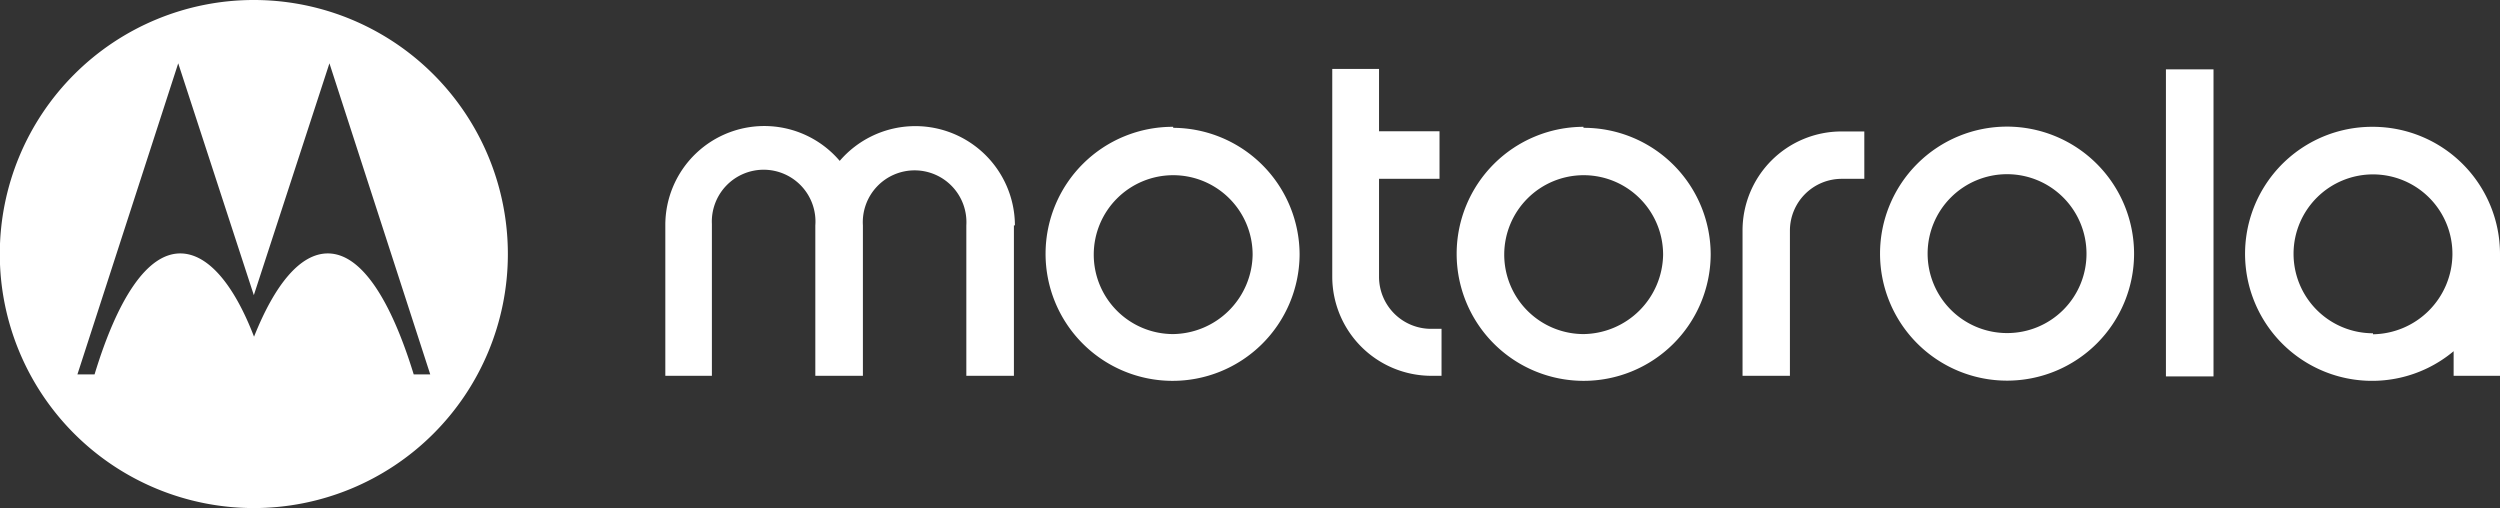
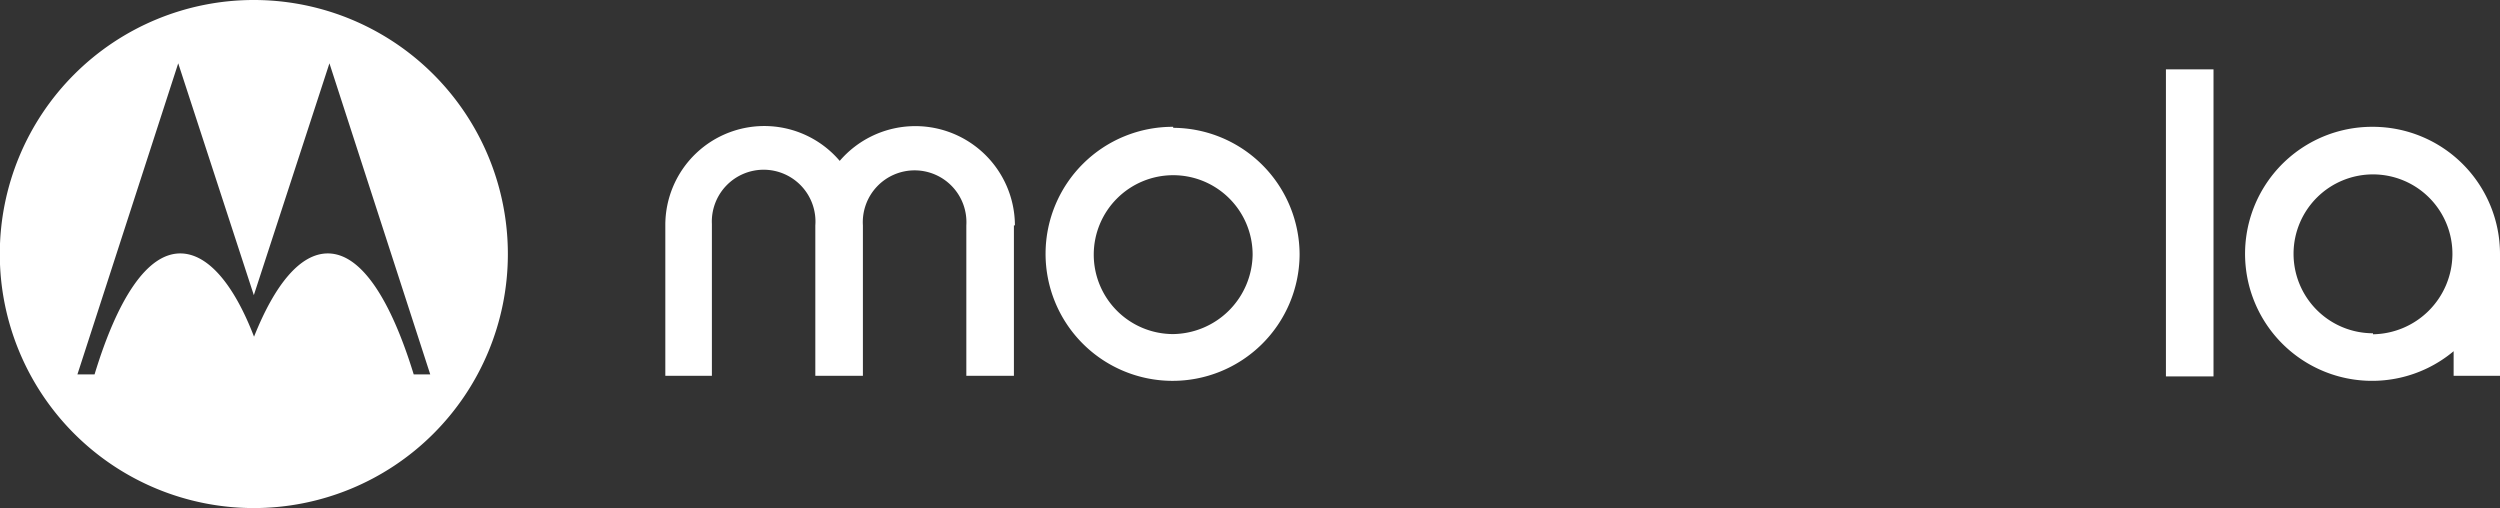
<svg xmlns="http://www.w3.org/2000/svg" id="LOGOS" viewBox="0 0 124 25.2">
  <rect x="0" y="0" width="124" height="25.2" fill="#333333" stroke="none" />
  <defs>
    <style>.cls-1{fill:#fff;}</style>
  </defs>
  <title>motorola-logo-126</title>
-   <path class="cls-1" d="M72,16.67h.5V19H72a4.92,4.92,0,0,1-4.92-4.92V3.78H69.4V6.87h3V9.23h-3V14.1A2.58,2.58,0,0,0,72,16.67" transform="translate(-1 -0.36)" />
-   <path class="cls-1" d="M100.56,6.64a6.3,6.3,0,1,0,6.29,6.3h0a6.31,6.31,0,0,0-6.29-6.3m0,10.24a3.94,3.94,0,1,1,3.93-3.94,3.93,3.93,0,0,1-3.93,3.94" transform="translate(-1 -0.36)" />
  <path class="cls-1" d="M118.7,6.65a6.3,6.3,0,1,0,4,11.13V19H125V13.13c0-.06,0-.12,0-.18a6.31,6.31,0,0,0-6.3-6.3m0,10.24A3.94,3.94,0,1,1,122.64,13h0a4,4,0,0,1-3.94,3.94" transform="translate(-1 -0.36)" />
-   <path class="cls-1" d="M92.34,6.88h1.13V9.23H92.34a2.57,2.57,0,0,0-2.56,2.57V19H87.43V11.8a4.91,4.91,0,0,1,4.91-4.92" transform="translate(-1 -0.36)" />
  <rect class="cls-1" x="107.43" y="3.44" width="2.36" height="15.23" />
  <path class="cls-1" d="M51.29,11.54V19H48.93V11.54a2.57,2.57,0,1,0-5.13,0V19H41.44V11.54a2.57,2.57,0,1,0-5.13-.07V19H34V11.54a4.91,4.91,0,0,1,8.65-3.2,4.94,4.94,0,0,1,8.69,3.2" transform="translate(-1 -0.36)" />
  <path class="cls-1" d="M59.19,6.65A6.3,6.3,0,1,0,65.46,13a6.3,6.3,0,0,0-6.27-6.3m0,10.23A3.94,3.94,0,1,1,63.13,13h0a4,4,0,0,1-3.94,3.93" transform="translate(-1 -0.36)" />
-   <path class="cls-1" d="M79.54,6.65A6.3,6.3,0,1,0,85.85,13a6.29,6.29,0,0,0-6.31-6.3m0,10.23A3.94,3.94,0,1,1,83.49,13h0a4,4,0,0,1-3.94,3.93" transform="translate(-1 -0.36)" />
  <path class="cls-1" d="M13.59.36A12.6,12.6,0,1,0,26.19,13,12.6,12.6,0,0,0,13.59.36Zm7.93,18.57c-1.14-3.71-2.6-6-4.26-6-1.36,0-2.62,1.52-3.66,4.13-1-2.6-2.29-4.13-3.66-4.13-1.65,0-3.11,2.25-4.25,6H4.84l5-15.43L13.59,15,17.34,3.5l5,15.43Z" transform="translate(-1 -0.36)" />
</svg>